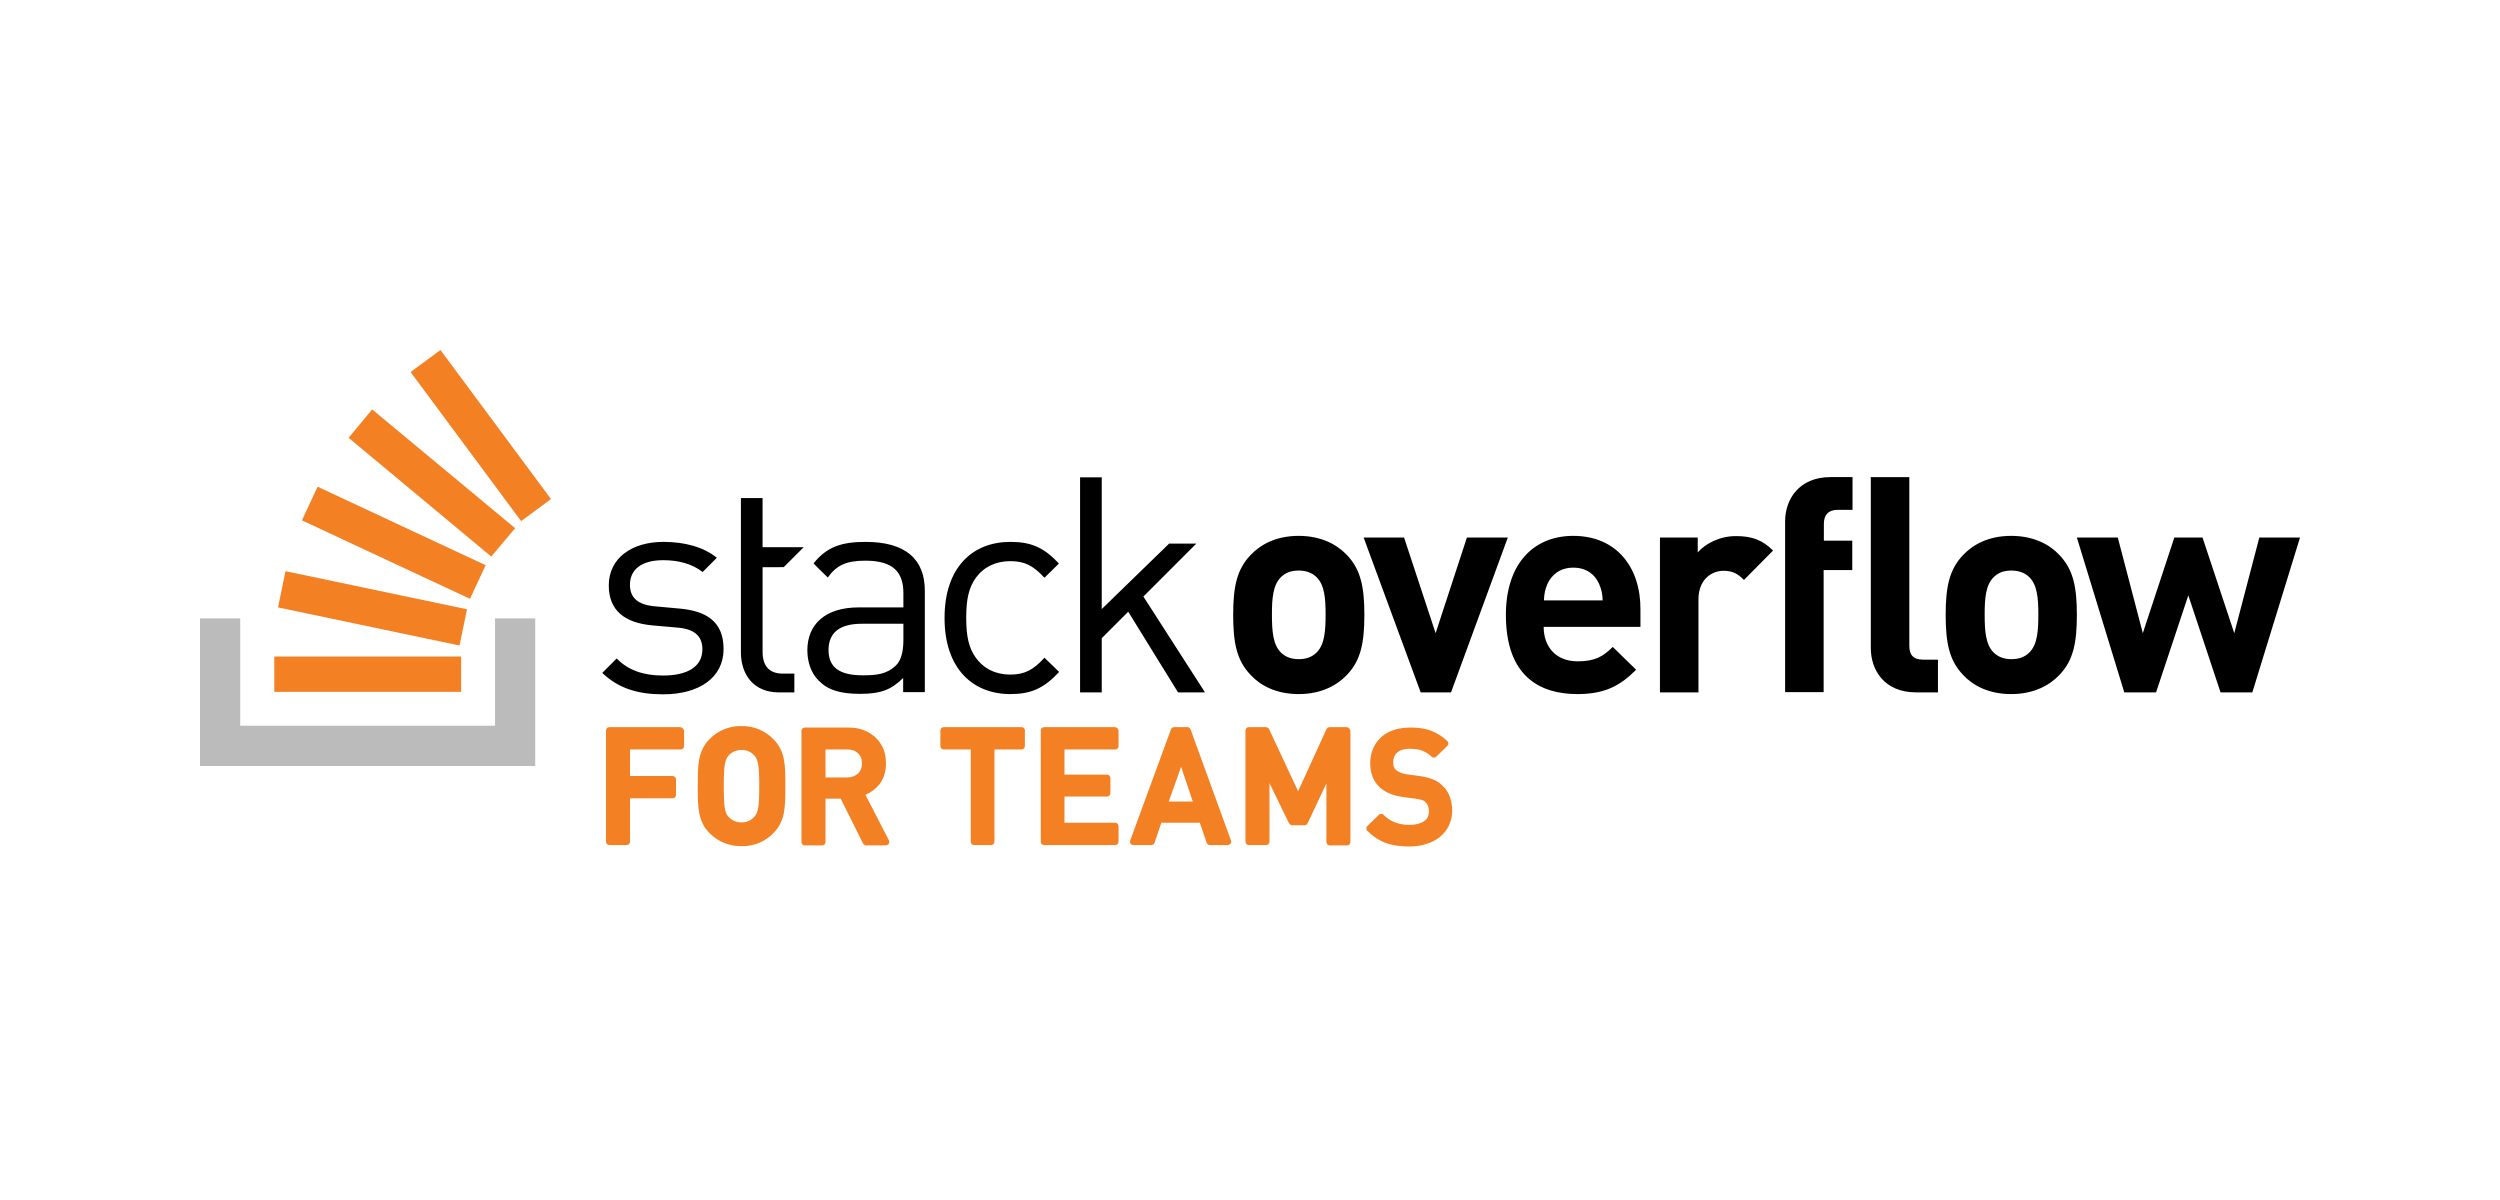
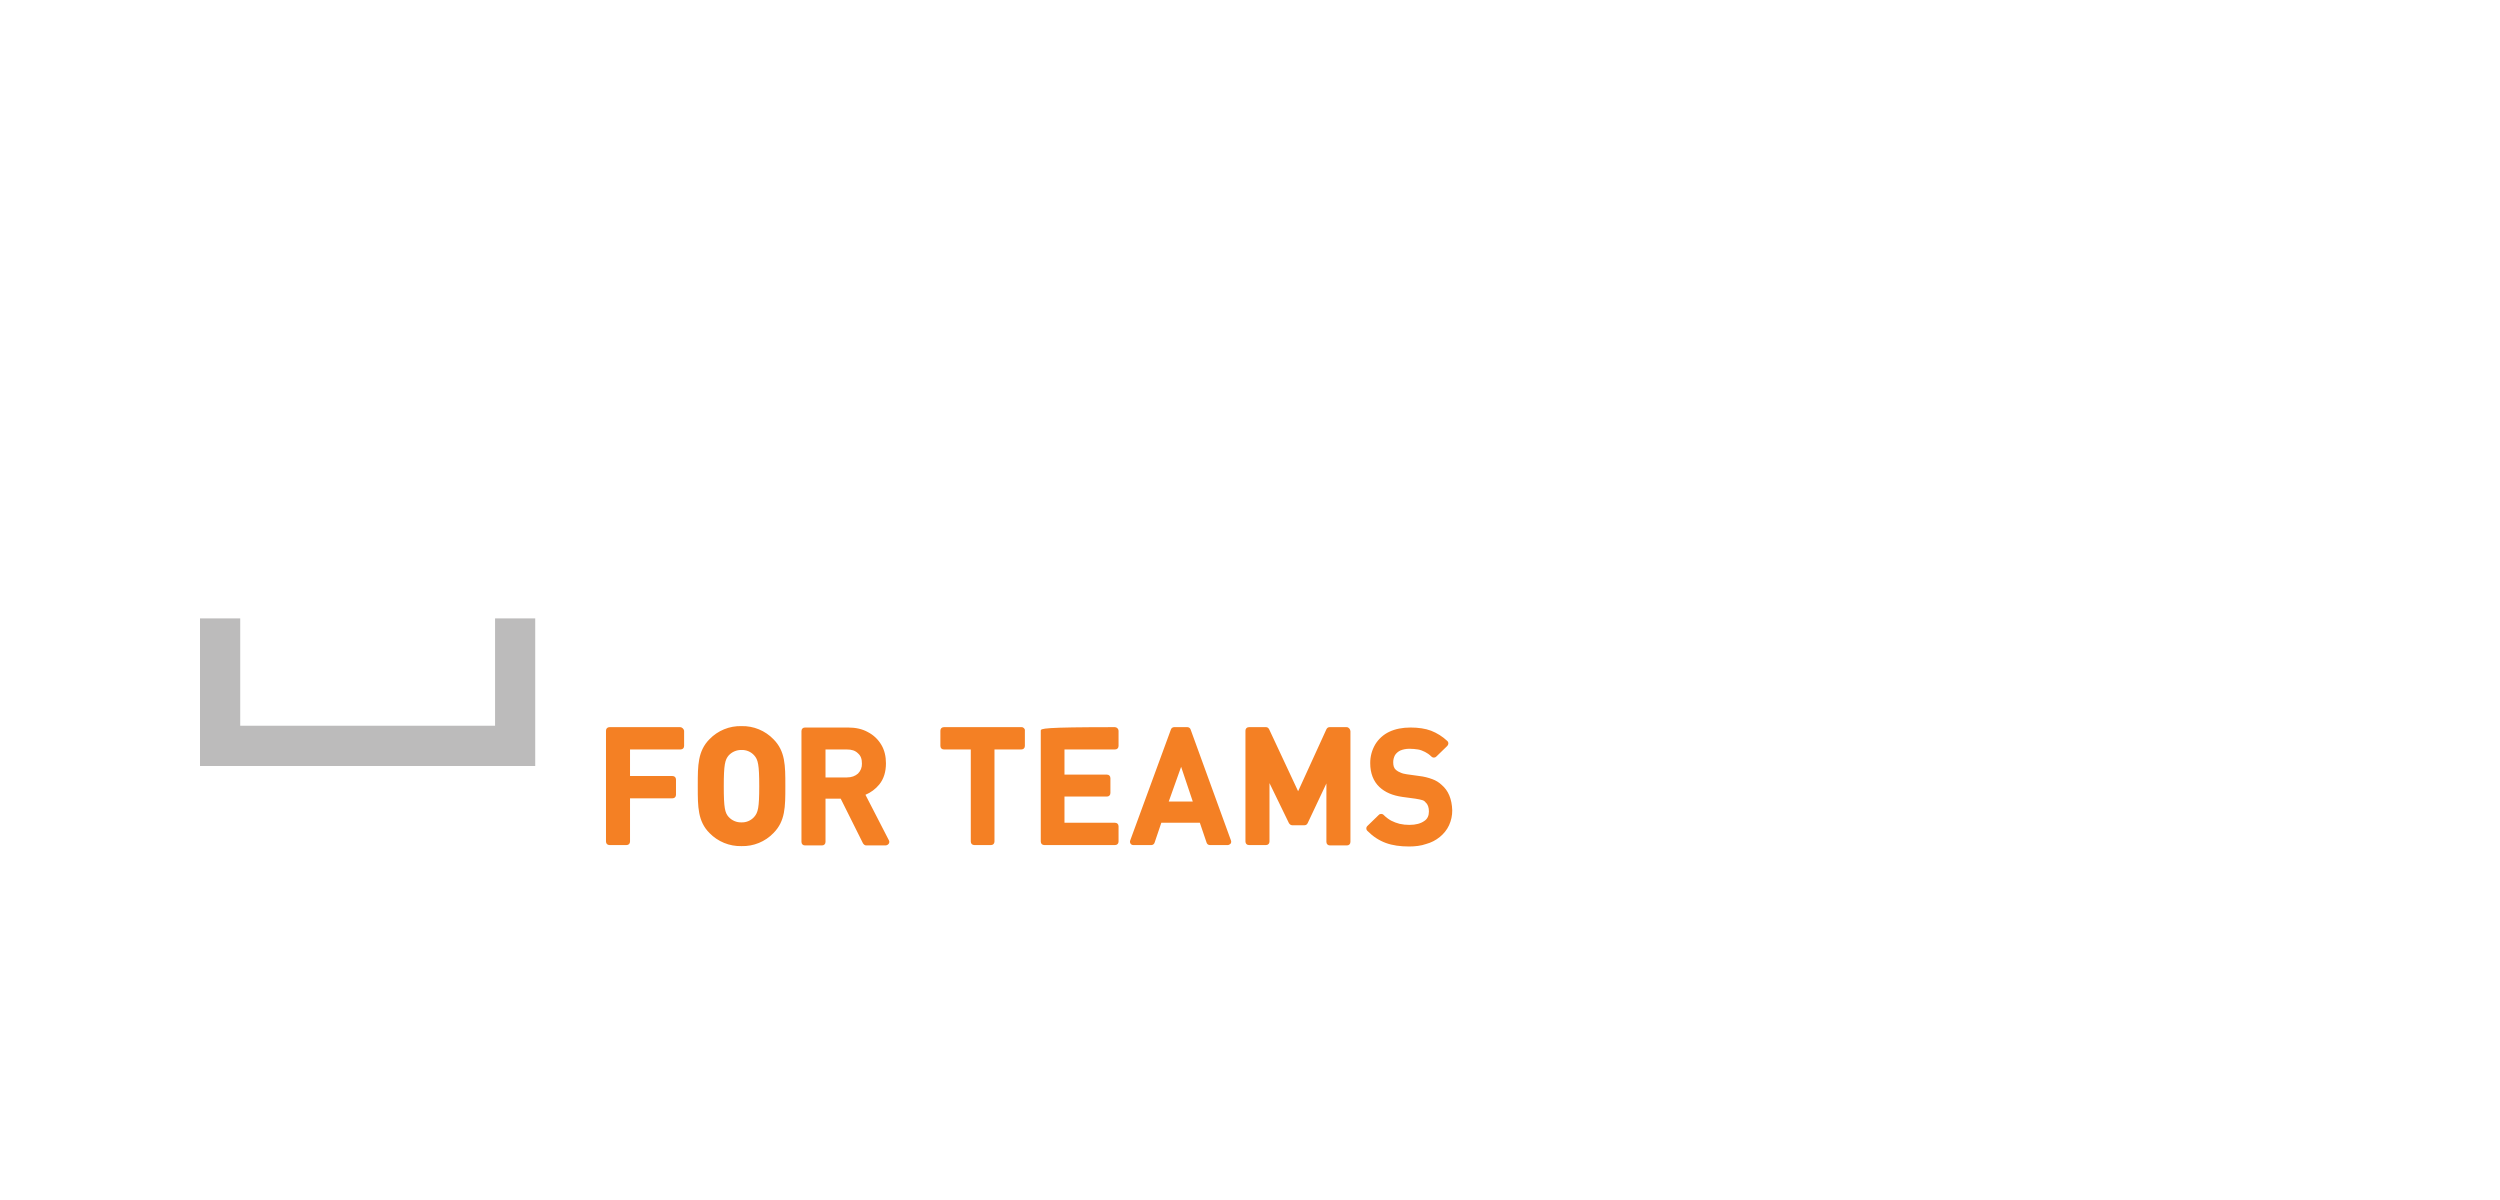
<svg xmlns="http://www.w3.org/2000/svg" width="200" height="96" viewBox="0 0 200 96" fill="none">
-   <path d="M54.418 58.172H48.762C48.592 58.172 48.479 58.285 48.479 58.456V67.322C48.479 67.492 48.592 67.605 48.762 67.605H50.119C50.289 67.605 50.402 67.492 50.402 67.322V63.866H53.796C53.966 63.866 54.079 63.753 54.079 63.583V62.365C54.079 62.195 53.966 62.082 53.796 62.082H50.402V59.957H54.446C54.616 59.957 54.729 59.844 54.729 59.674V58.455C54.701 58.313 54.559 58.172 54.418 58.172ZM69.236 63.583C69.666 63.404 70.045 63.122 70.339 62.762C70.706 62.309 70.876 61.742 70.876 61.061C70.876 60.523 70.763 60.014 70.508 59.589C70.254 59.154 69.881 58.801 69.434 58.57C68.982 58.315 68.444 58.202 67.851 58.202H64.4C64.23 58.202 64.117 58.315 64.117 58.485V67.35C64.117 67.52 64.23 67.634 64.4 67.634H65.758C65.928 67.634 66.041 67.52 66.041 67.35V63.895H67.257L69.038 67.464C69.095 67.549 69.179 67.634 69.292 67.634H70.849C70.899 67.631 70.948 67.617 70.992 67.592C71.035 67.567 71.073 67.533 71.103 67.492C71.13 67.45 71.145 67.401 71.145 67.35C71.145 67.3 71.13 67.251 71.103 67.209L69.236 63.583ZM66.04 59.957H67.737C68.133 59.957 68.416 60.043 68.642 60.269C68.868 60.467 68.954 60.721 68.954 61.09C68.96 61.237 68.934 61.383 68.881 61.52C68.827 61.656 68.746 61.78 68.642 61.884C68.416 62.082 68.133 62.196 67.738 62.196H66.041L66.04 59.957ZM81.735 58.172H75.514C75.344 58.172 75.231 58.285 75.231 58.456V59.674C75.231 59.844 75.344 59.957 75.514 59.957H77.663V67.322C77.663 67.492 77.776 67.605 77.947 67.605H79.276C79.445 67.605 79.558 67.492 79.558 67.322V59.957H81.707C81.877 59.957 81.99 59.844 81.99 59.674V58.456C82.018 58.315 81.877 58.172 81.735 58.172ZM89.201 58.172H83.545C83.375 58.172 83.262 58.285 83.262 58.456V67.322C83.262 67.492 83.375 67.605 83.545 67.605H89.201C89.371 67.605 89.484 67.492 89.484 67.322V66.104C89.484 65.934 89.371 65.821 89.201 65.821H85.158V63.725H88.551C88.72 63.725 88.833 63.611 88.833 63.441V62.252C88.833 62.082 88.72 61.969 88.551 61.969H85.158V59.957H89.201C89.371 59.957 89.484 59.844 89.484 59.674V58.456C89.479 58.382 89.448 58.313 89.396 58.261C89.344 58.209 89.275 58.178 89.201 58.172ZM95.253 58.371C95.237 58.315 95.204 58.265 95.158 58.23C95.112 58.194 95.056 58.174 94.998 58.172H93.924C93.866 58.174 93.81 58.194 93.764 58.23C93.718 58.265 93.684 58.315 93.669 58.371L90.417 67.237C90.401 67.279 90.395 67.323 90.4 67.368C90.405 67.412 90.42 67.455 90.445 67.492C90.47 67.529 90.504 67.558 90.544 67.578C90.583 67.598 90.627 67.607 90.671 67.605H92.114C92.227 67.605 92.34 67.52 92.369 67.407L92.906 65.821H95.988L96.526 67.407C96.542 67.463 96.575 67.512 96.621 67.548C96.666 67.584 96.722 67.603 96.78 67.605H98.223C98.307 67.605 98.392 67.549 98.449 67.492C98.474 67.455 98.489 67.412 98.494 67.368C98.499 67.323 98.493 67.279 98.477 67.237L95.253 58.371ZM95.422 64.121H93.5L94.49 61.344L95.422 64.121ZM107.724 58.172H106.367C106.254 58.172 106.169 58.23 106.112 58.343L103.849 63.3L101.531 58.343C101.474 58.23 101.389 58.172 101.276 58.172H99.92C99.749 58.172 99.636 58.285 99.636 58.456V67.322C99.636 67.492 99.749 67.605 99.919 67.605H101.276C101.446 67.605 101.559 67.492 101.559 67.322V62.648L103.114 65.85C103.171 65.934 103.256 66.019 103.369 66.019H104.36C104.472 66.019 104.557 65.963 104.614 65.85L106.112 62.677V67.35C106.112 67.52 106.225 67.634 106.395 67.634H107.752C107.922 67.634 108.035 67.52 108.035 67.35V58.485C108.007 58.315 107.895 58.172 107.724 58.172ZM115.331 62.79C115.119 62.591 114.869 62.436 114.596 62.337C114.259 62.209 113.907 62.123 113.549 62.082L112.532 61.94C112.362 61.911 112.192 61.884 112.023 61.798C111.899 61.752 111.784 61.685 111.683 61.6C111.514 61.458 111.457 61.26 111.457 60.976C111.457 60.75 111.514 60.58 111.599 60.41C111.704 60.251 111.851 60.124 112.023 60.042C112.221 59.957 112.475 59.901 112.758 59.901C113.012 59.901 113.239 59.929 113.436 59.957C113.634 59.986 113.832 60.07 114.002 60.155C114.171 60.241 114.341 60.354 114.511 60.524C114.537 60.551 114.567 60.572 114.601 60.587C114.635 60.602 114.672 60.609 114.709 60.609C114.746 60.609 114.783 60.602 114.817 60.587C114.851 60.572 114.882 60.551 114.907 60.524L115.783 59.674C115.835 59.62 115.865 59.55 115.868 59.476C115.869 59.439 115.862 59.402 115.847 59.368C115.833 59.333 115.811 59.303 115.783 59.278C115.407 58.923 114.965 58.644 114.483 58.456C114.031 58.285 113.465 58.202 112.843 58.202C112.192 58.202 111.627 58.315 111.146 58.541C110.664 58.767 110.269 59.136 110.015 59.561C109.749 60.016 109.612 60.535 109.618 61.062C109.618 61.856 109.873 62.507 110.353 62.96C110.805 63.385 111.401 63.64 112.192 63.753L113.239 63.895C113.465 63.923 113.663 63.979 113.776 64.008C113.891 64.037 113.992 64.107 114.058 64.206C114.228 64.348 114.313 64.603 114.313 64.914C114.313 65.254 114.2 65.51 113.945 65.678C113.663 65.878 113.267 65.991 112.758 65.991C112.491 65.993 112.225 65.965 111.966 65.906C111.731 65.846 111.504 65.76 111.288 65.65C111.07 65.527 110.87 65.375 110.694 65.198C110.669 65.171 110.638 65.148 110.604 65.134C110.57 65.119 110.533 65.112 110.495 65.112C110.458 65.112 110.421 65.119 110.387 65.134C110.353 65.148 110.322 65.171 110.297 65.198L109.393 66.076C109.366 66.1 109.343 66.131 109.329 66.165C109.314 66.199 109.306 66.236 109.307 66.274C109.306 66.311 109.314 66.348 109.329 66.382C109.343 66.416 109.366 66.447 109.393 66.472C109.845 66.926 110.325 67.237 110.862 67.435C111.401 67.634 112.023 67.719 112.73 67.719C113.21 67.719 113.691 67.662 114.086 67.52C114.49 67.413 114.866 67.219 115.189 66.954C115.501 66.699 115.755 66.388 115.925 66.019C116.096 65.645 116.183 65.24 116.179 64.829C116.151 63.923 115.868 63.243 115.331 62.79ZM59.325 58.089C58.848 58.075 58.373 58.162 57.931 58.342C57.49 58.522 57.09 58.793 56.759 59.136C55.822 60.079 55.822 61.263 55.822 62.76V63.019C55.822 64.515 55.822 65.708 56.759 66.643C57.091 66.985 57.491 67.254 57.932 67.434C58.374 67.615 58.848 67.701 59.325 67.689C59.8 67.702 60.272 67.615 60.712 67.435C61.151 67.255 61.548 66.985 61.878 66.643C62.827 65.685 62.827 64.539 62.827 62.955V62.828C62.827 61.242 62.827 60.097 61.878 59.14C61.548 58.798 61.151 58.528 60.711 58.347C60.272 58.166 59.8 58.078 59.325 58.089ZM58.3 60.428C58.431 60.288 58.589 60.177 58.766 60.103C58.943 60.029 59.133 59.993 59.325 59.998C59.514 59.992 59.703 60.027 59.877 60.101C60.052 60.175 60.208 60.287 60.334 60.428C60.643 60.773 60.739 61.157 60.739 62.893C60.739 64.63 60.643 65.003 60.33 65.358C60.204 65.499 60.048 65.612 59.873 65.687C59.699 65.762 59.51 65.797 59.32 65.791C59.128 65.797 58.936 65.761 58.759 65.686C58.582 65.611 58.423 65.499 58.292 65.357C57.995 65.023 57.902 64.639 57.902 62.903C57.902 61.166 57.999 60.778 58.3 60.428Z" fill="#F48024" />
+   <path d="M54.418 58.172H48.762C48.592 58.172 48.479 58.285 48.479 58.456V67.322C48.479 67.492 48.592 67.605 48.762 67.605H50.119C50.289 67.605 50.402 67.492 50.402 67.322V63.866H53.796C53.966 63.866 54.079 63.753 54.079 63.583V62.365C54.079 62.195 53.966 62.082 53.796 62.082H50.402V59.957H54.446C54.616 59.957 54.729 59.844 54.729 59.674V58.455C54.701 58.313 54.559 58.172 54.418 58.172ZM69.236 63.583C69.666 63.404 70.045 63.122 70.339 62.762C70.706 62.309 70.876 61.742 70.876 61.061C70.876 60.523 70.763 60.014 70.508 59.589C70.254 59.154 69.881 58.801 69.434 58.57C68.982 58.315 68.444 58.202 67.851 58.202H64.4C64.23 58.202 64.117 58.315 64.117 58.485V67.35C64.117 67.52 64.23 67.634 64.4 67.634H65.758C65.928 67.634 66.041 67.52 66.041 67.35V63.895H67.257L69.038 67.464C69.095 67.549 69.179 67.634 69.292 67.634H70.849C70.899 67.631 70.948 67.617 70.992 67.592C71.035 67.567 71.073 67.533 71.103 67.492C71.13 67.45 71.145 67.401 71.145 67.35C71.145 67.3 71.13 67.251 71.103 67.209L69.236 63.583ZM66.04 59.957H67.737C68.133 59.957 68.416 60.043 68.642 60.269C68.868 60.467 68.954 60.721 68.954 61.09C68.96 61.237 68.934 61.383 68.881 61.52C68.827 61.656 68.746 61.78 68.642 61.884C68.416 62.082 68.133 62.196 67.738 62.196H66.041L66.04 59.957ZM81.735 58.172H75.514C75.344 58.172 75.231 58.285 75.231 58.456V59.674C75.231 59.844 75.344 59.957 75.514 59.957H77.663V67.322C77.663 67.492 77.776 67.605 77.947 67.605H79.276C79.445 67.605 79.558 67.492 79.558 67.322V59.957H81.707C81.877 59.957 81.99 59.844 81.99 59.674V58.456C82.018 58.315 81.877 58.172 81.735 58.172ZM89.201 58.172C83.375 58.172 83.262 58.285 83.262 58.456V67.322C83.262 67.492 83.375 67.605 83.545 67.605H89.201C89.371 67.605 89.484 67.492 89.484 67.322V66.104C89.484 65.934 89.371 65.821 89.201 65.821H85.158V63.725H88.551C88.72 63.725 88.833 63.611 88.833 63.441V62.252C88.833 62.082 88.72 61.969 88.551 61.969H85.158V59.957H89.201C89.371 59.957 89.484 59.844 89.484 59.674V58.456C89.479 58.382 89.448 58.313 89.396 58.261C89.344 58.209 89.275 58.178 89.201 58.172ZM95.253 58.371C95.237 58.315 95.204 58.265 95.158 58.23C95.112 58.194 95.056 58.174 94.998 58.172H93.924C93.866 58.174 93.81 58.194 93.764 58.23C93.718 58.265 93.684 58.315 93.669 58.371L90.417 67.237C90.401 67.279 90.395 67.323 90.4 67.368C90.405 67.412 90.42 67.455 90.445 67.492C90.47 67.529 90.504 67.558 90.544 67.578C90.583 67.598 90.627 67.607 90.671 67.605H92.114C92.227 67.605 92.34 67.52 92.369 67.407L92.906 65.821H95.988L96.526 67.407C96.542 67.463 96.575 67.512 96.621 67.548C96.666 67.584 96.722 67.603 96.78 67.605H98.223C98.307 67.605 98.392 67.549 98.449 67.492C98.474 67.455 98.489 67.412 98.494 67.368C98.499 67.323 98.493 67.279 98.477 67.237L95.253 58.371ZM95.422 64.121H93.5L94.49 61.344L95.422 64.121ZM107.724 58.172H106.367C106.254 58.172 106.169 58.23 106.112 58.343L103.849 63.3L101.531 58.343C101.474 58.23 101.389 58.172 101.276 58.172H99.92C99.749 58.172 99.636 58.285 99.636 58.456V67.322C99.636 67.492 99.749 67.605 99.919 67.605H101.276C101.446 67.605 101.559 67.492 101.559 67.322V62.648L103.114 65.85C103.171 65.934 103.256 66.019 103.369 66.019H104.36C104.472 66.019 104.557 65.963 104.614 65.85L106.112 62.677V67.35C106.112 67.52 106.225 67.634 106.395 67.634H107.752C107.922 67.634 108.035 67.52 108.035 67.35V58.485C108.007 58.315 107.895 58.172 107.724 58.172ZM115.331 62.79C115.119 62.591 114.869 62.436 114.596 62.337C114.259 62.209 113.907 62.123 113.549 62.082L112.532 61.94C112.362 61.911 112.192 61.884 112.023 61.798C111.899 61.752 111.784 61.685 111.683 61.6C111.514 61.458 111.457 61.26 111.457 60.976C111.457 60.75 111.514 60.58 111.599 60.41C111.704 60.251 111.851 60.124 112.023 60.042C112.221 59.957 112.475 59.901 112.758 59.901C113.012 59.901 113.239 59.929 113.436 59.957C113.634 59.986 113.832 60.07 114.002 60.155C114.171 60.241 114.341 60.354 114.511 60.524C114.537 60.551 114.567 60.572 114.601 60.587C114.635 60.602 114.672 60.609 114.709 60.609C114.746 60.609 114.783 60.602 114.817 60.587C114.851 60.572 114.882 60.551 114.907 60.524L115.783 59.674C115.835 59.62 115.865 59.55 115.868 59.476C115.869 59.439 115.862 59.402 115.847 59.368C115.833 59.333 115.811 59.303 115.783 59.278C115.407 58.923 114.965 58.644 114.483 58.456C114.031 58.285 113.465 58.202 112.843 58.202C112.192 58.202 111.627 58.315 111.146 58.541C110.664 58.767 110.269 59.136 110.015 59.561C109.749 60.016 109.612 60.535 109.618 61.062C109.618 61.856 109.873 62.507 110.353 62.96C110.805 63.385 111.401 63.64 112.192 63.753L113.239 63.895C113.465 63.923 113.663 63.979 113.776 64.008C113.891 64.037 113.992 64.107 114.058 64.206C114.228 64.348 114.313 64.603 114.313 64.914C114.313 65.254 114.2 65.51 113.945 65.678C113.663 65.878 113.267 65.991 112.758 65.991C112.491 65.993 112.225 65.965 111.966 65.906C111.731 65.846 111.504 65.76 111.288 65.65C111.07 65.527 110.87 65.375 110.694 65.198C110.669 65.171 110.638 65.148 110.604 65.134C110.57 65.119 110.533 65.112 110.495 65.112C110.458 65.112 110.421 65.119 110.387 65.134C110.353 65.148 110.322 65.171 110.297 65.198L109.393 66.076C109.366 66.1 109.343 66.131 109.329 66.165C109.314 66.199 109.306 66.236 109.307 66.274C109.306 66.311 109.314 66.348 109.329 66.382C109.343 66.416 109.366 66.447 109.393 66.472C109.845 66.926 110.325 67.237 110.862 67.435C111.401 67.634 112.023 67.719 112.73 67.719C113.21 67.719 113.691 67.662 114.086 67.52C114.49 67.413 114.866 67.219 115.189 66.954C115.501 66.699 115.755 66.388 115.925 66.019C116.096 65.645 116.183 65.24 116.179 64.829C116.151 63.923 115.868 63.243 115.331 62.79ZM59.325 58.089C58.848 58.075 58.373 58.162 57.931 58.342C57.49 58.522 57.09 58.793 56.759 59.136C55.822 60.079 55.822 61.263 55.822 62.76V63.019C55.822 64.515 55.822 65.708 56.759 66.643C57.091 66.985 57.491 67.254 57.932 67.434C58.374 67.615 58.848 67.701 59.325 67.689C59.8 67.702 60.272 67.615 60.712 67.435C61.151 67.255 61.548 66.985 61.878 66.643C62.827 65.685 62.827 64.539 62.827 62.955V62.828C62.827 61.242 62.827 60.097 61.878 59.14C61.548 58.798 61.151 58.528 60.711 58.347C60.272 58.166 59.8 58.078 59.325 58.089ZM58.3 60.428C58.431 60.288 58.589 60.177 58.766 60.103C58.943 60.029 59.133 59.993 59.325 59.998C59.514 59.992 59.703 60.027 59.877 60.101C60.052 60.175 60.208 60.287 60.334 60.428C60.643 60.773 60.739 61.157 60.739 62.893C60.739 64.63 60.643 65.003 60.33 65.358C60.204 65.499 60.048 65.612 59.873 65.687C59.699 65.762 59.51 65.797 59.32 65.791C59.128 65.797 58.936 65.761 58.759 65.686C58.582 65.611 58.423 65.499 58.292 65.357C57.995 65.023 57.902 64.639 57.902 62.903C57.902 61.166 57.999 60.778 58.3 60.428Z" fill="#F48024" />
  <path d="M39.605 49.47V58.058H19.218V49.47H16V61.278H42.818V49.471L39.605 49.47Z" fill="#BCBBBB" />
-   <path d="M21.944 55.347H36.89V52.522H21.944V55.347ZM22.242 48.593L36.761 51.641L37.359 48.742L22.84 45.694L22.242 48.593ZM24.155 41.629L37.598 47.905L38.852 45.215L25.409 38.939L24.155 41.629ZM27.89 35.024L39.3 44.527L41.212 42.256L29.771 32.753L27.889 35.024H27.89ZM35.236 28.001L32.847 29.764L41.689 41.689L44.078 39.925L35.237 28L35.236 28.001Z" fill="#F48024" />
-   <path d="M54.382 48.687L52.476 48.514C50.974 48.399 50.396 47.782 50.396 46.78C50.396 45.566 51.32 44.815 53.054 44.815C54.285 44.815 55.364 45.104 56.212 45.759L57.347 44.622C56.288 43.756 54.767 43.351 53.072 43.351C50.53 43.351 48.702 44.661 48.702 46.838C48.702 48.802 49.934 49.843 52.245 50.036L54.209 50.209C55.576 50.325 56.192 50.903 56.192 51.943C56.192 53.35 54.979 54.043 53.033 54.043C51.551 54.043 50.28 53.659 49.337 52.676L48.182 53.832C49.49 55.084 51.05 55.546 53.053 55.546C55.922 55.546 57.886 54.217 57.886 51.924C57.886 49.689 56.462 48.88 54.382 48.687ZM69.248 43.351C67.343 43.351 66.148 43.736 65.089 45.066C65.07 45.085 66.224 46.202 66.224 46.202C66.919 45.219 67.708 44.854 69.228 44.854C71.405 44.854 72.271 45.72 72.271 47.454V48.592H68.69C66.032 48.592 64.588 49.94 64.588 52.02C64.588 52.964 64.896 53.85 65.474 54.429C66.224 55.199 67.188 55.508 68.825 55.508C70.423 55.508 71.289 55.199 72.253 54.237V55.373H73.986V47.301C74.005 44.737 72.445 43.351 69.248 43.351ZM72.272 51.172C72.272 52.155 72.078 52.849 71.675 53.235C70.924 53.967 70.038 54.025 69.016 54.025C67.13 54.025 66.283 53.369 66.283 52.001C66.283 50.634 67.149 49.901 68.941 49.901H72.271L72.272 51.172ZM80.822 44.892C81.957 44.892 82.652 45.239 83.556 46.221L84.712 45.085C83.499 43.775 82.458 43.351 80.822 43.351C77.817 43.351 75.564 45.374 75.564 49.438C75.564 53.504 77.836 55.527 80.821 55.527C82.458 55.527 83.499 55.084 84.731 53.754L83.556 52.618C82.67 53.6 81.957 53.967 80.822 53.967C79.666 53.967 78.703 53.504 78.067 52.618C77.509 51.847 77.297 50.923 77.297 49.419C77.297 47.917 77.509 47.011 78.068 46.221C78.703 45.354 79.666 44.892 80.822 44.892ZM95.707 43.486H93.531L88.139 48.726V38.187H86.406V55.391H88.139V51.057L90.258 48.937L94.243 55.391H96.4L91.471 47.724L95.707 43.486ZM103.891 42.869C102.061 42.869 100.829 43.581 100.06 44.391C98.942 45.547 98.654 46.953 98.654 49.188C98.654 51.443 98.942 52.849 100.06 54.005C100.81 54.815 102.061 55.527 103.891 55.527C105.721 55.527 106.972 54.813 107.742 54.005C108.859 52.849 109.149 51.443 109.149 49.188C109.149 46.953 108.859 45.547 107.743 44.391C106.972 43.581 105.72 42.869 103.891 42.869ZM105.335 52.194C104.97 52.56 104.507 52.733 103.891 52.733C103.275 52.733 102.813 52.54 102.466 52.194C101.831 51.559 101.754 50.46 101.754 49.169C101.754 47.878 101.831 46.819 102.466 46.183C102.832 45.817 103.275 45.644 103.891 45.644C104.508 45.644 104.989 45.836 105.335 46.183C105.97 46.818 106.048 47.897 106.048 49.169C106.048 50.46 105.97 51.559 105.335 52.194ZM117.352 43.005L114.849 50.653L112.326 43.003H109.091L113.654 55.391H116.081L120.625 43.003H117.353L117.352 43.005ZM125.863 42.869C122.647 42.869 120.471 45.142 120.471 49.188C120.471 54.198 123.282 55.527 126.191 55.527C128.424 55.527 129.638 54.833 130.89 53.581L129.021 51.752C128.232 52.54 127.577 52.906 126.21 52.906C124.477 52.906 123.494 51.75 123.494 50.151H131.236V48.765C131.256 45.374 129.311 42.869 125.863 42.869ZM123.514 48.033C123.533 47.493 123.611 47.146 123.802 46.703C124.131 45.971 124.824 45.412 125.863 45.412C126.903 45.412 127.596 45.951 127.923 46.704C128.116 47.146 128.194 47.493 128.213 48.033H123.514ZM135.819 44.198V43.003H132.796V55.391H135.877V47.936C135.877 46.375 136.917 45.663 137.879 45.663C138.63 45.663 139.035 45.913 139.516 46.395L141.846 44.044C140.999 43.197 140.133 42.888 138.92 42.888C137.61 42.869 136.416 43.486 135.819 44.198ZM142.809 41.713V55.373H145.891V45.604H148.182V43.253H145.909V41.905C145.909 41.192 146.275 40.787 147.007 40.787H148.202V38.167H146.448C143.907 38.167 142.809 39.96 142.809 41.713ZM160.891 42.869C159.062 42.869 157.83 43.581 157.059 44.391C155.942 45.547 155.654 46.953 155.654 49.188C155.654 51.443 155.942 52.849 157.059 54.005C157.811 54.815 159.062 55.527 160.891 55.527C162.721 55.527 163.972 54.813 164.743 54.005C165.86 52.849 166.149 51.443 166.149 49.188C166.149 46.953 165.86 45.547 164.743 44.391C163.992 43.581 162.721 42.869 160.891 42.869ZM162.355 52.194C161.989 52.56 161.527 52.733 160.91 52.733C160.295 52.733 159.832 52.54 159.485 52.194C158.85 51.559 158.773 50.46 158.773 49.169C158.773 47.878 158.85 46.819 159.485 46.183C159.851 45.817 160.295 45.644 160.91 45.644C161.527 45.644 162.008 45.836 162.355 46.183C162.991 46.818 163.067 47.897 163.067 49.169C163.067 50.46 162.991 51.559 162.355 52.194ZM180.745 43.005L178.742 50.653L176.201 43.003H173.947L171.425 50.653L169.423 43.003H166.149L169.943 55.391H172.484L175.065 47.628L177.644 55.391H180.187L184 43.003L180.745 43.005ZM152.746 51.655V38.169H149.664V51.846C149.664 53.599 150.743 55.39 153.285 55.39H155.037V52.772H153.844C153.054 52.772 152.746 52.386 152.746 51.655ZM62.701 45.373L64.299 43.774H61.005V39.846H59.273V52.195C59.273 53.968 60.294 55.392 62.315 55.392H63.548V53.89H62.624C61.507 53.89 61.007 53.236 61.007 52.157V45.374L62.701 45.373Z" fill="black" />
</svg>